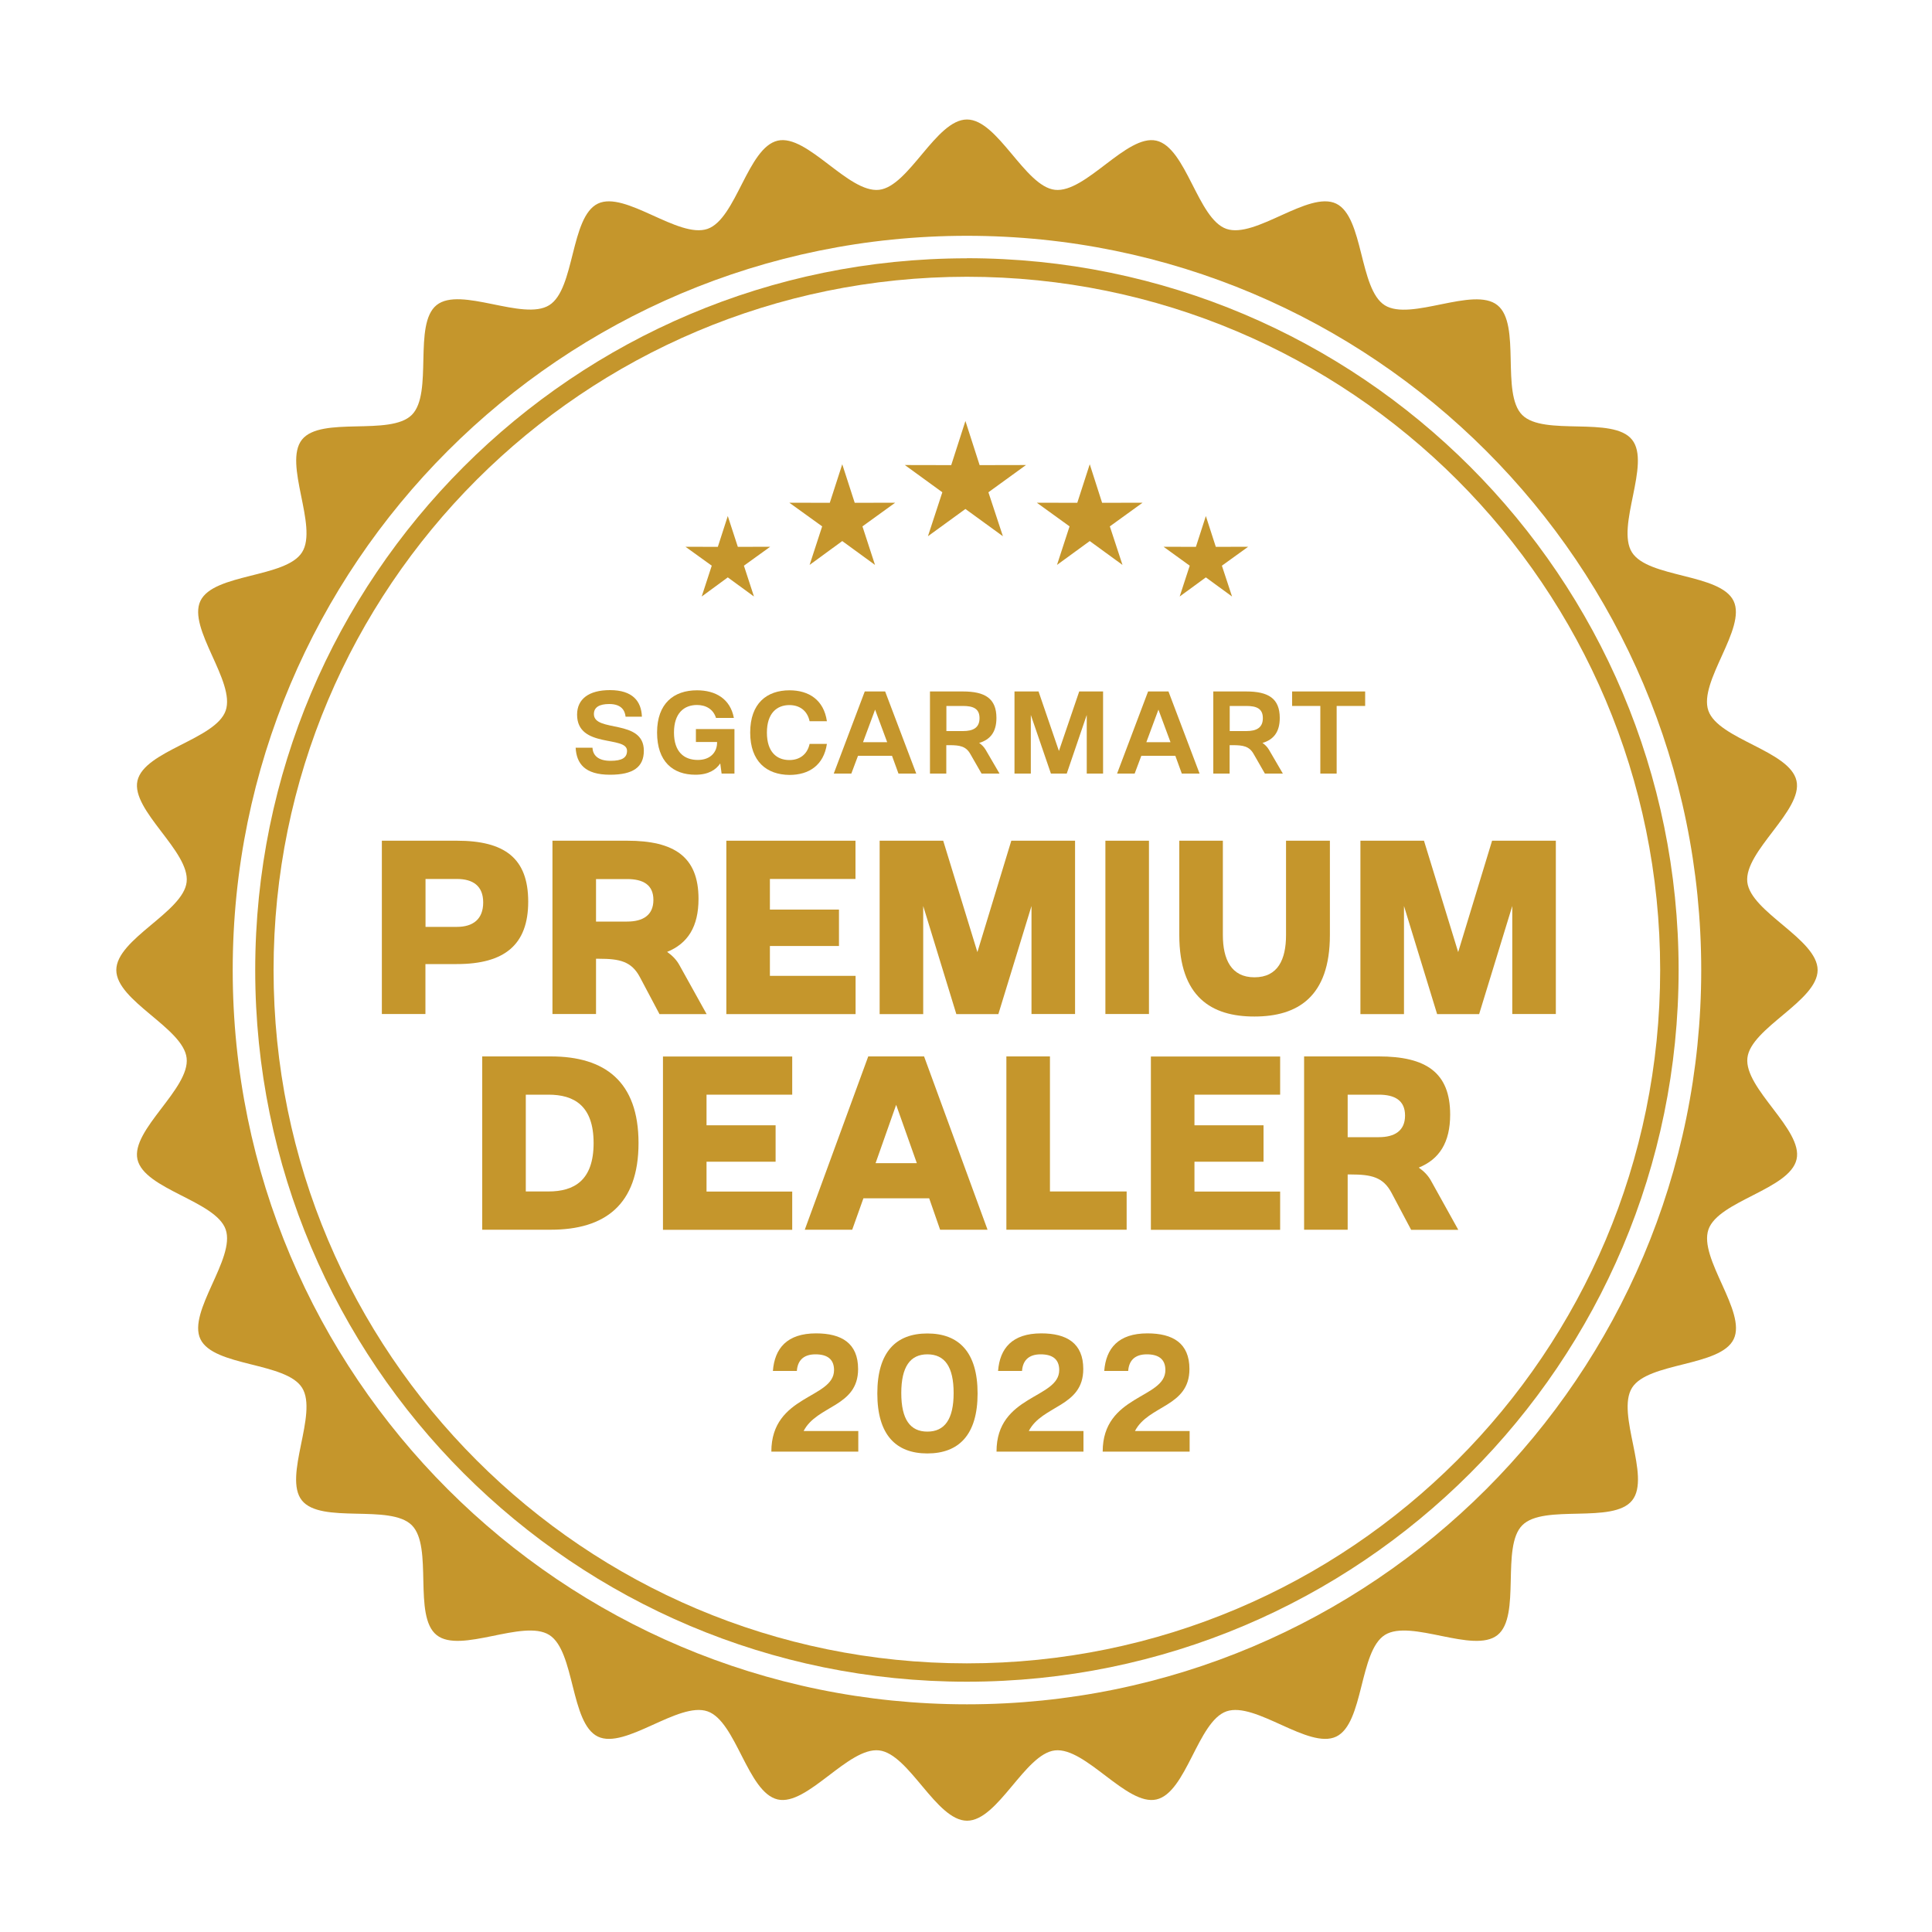
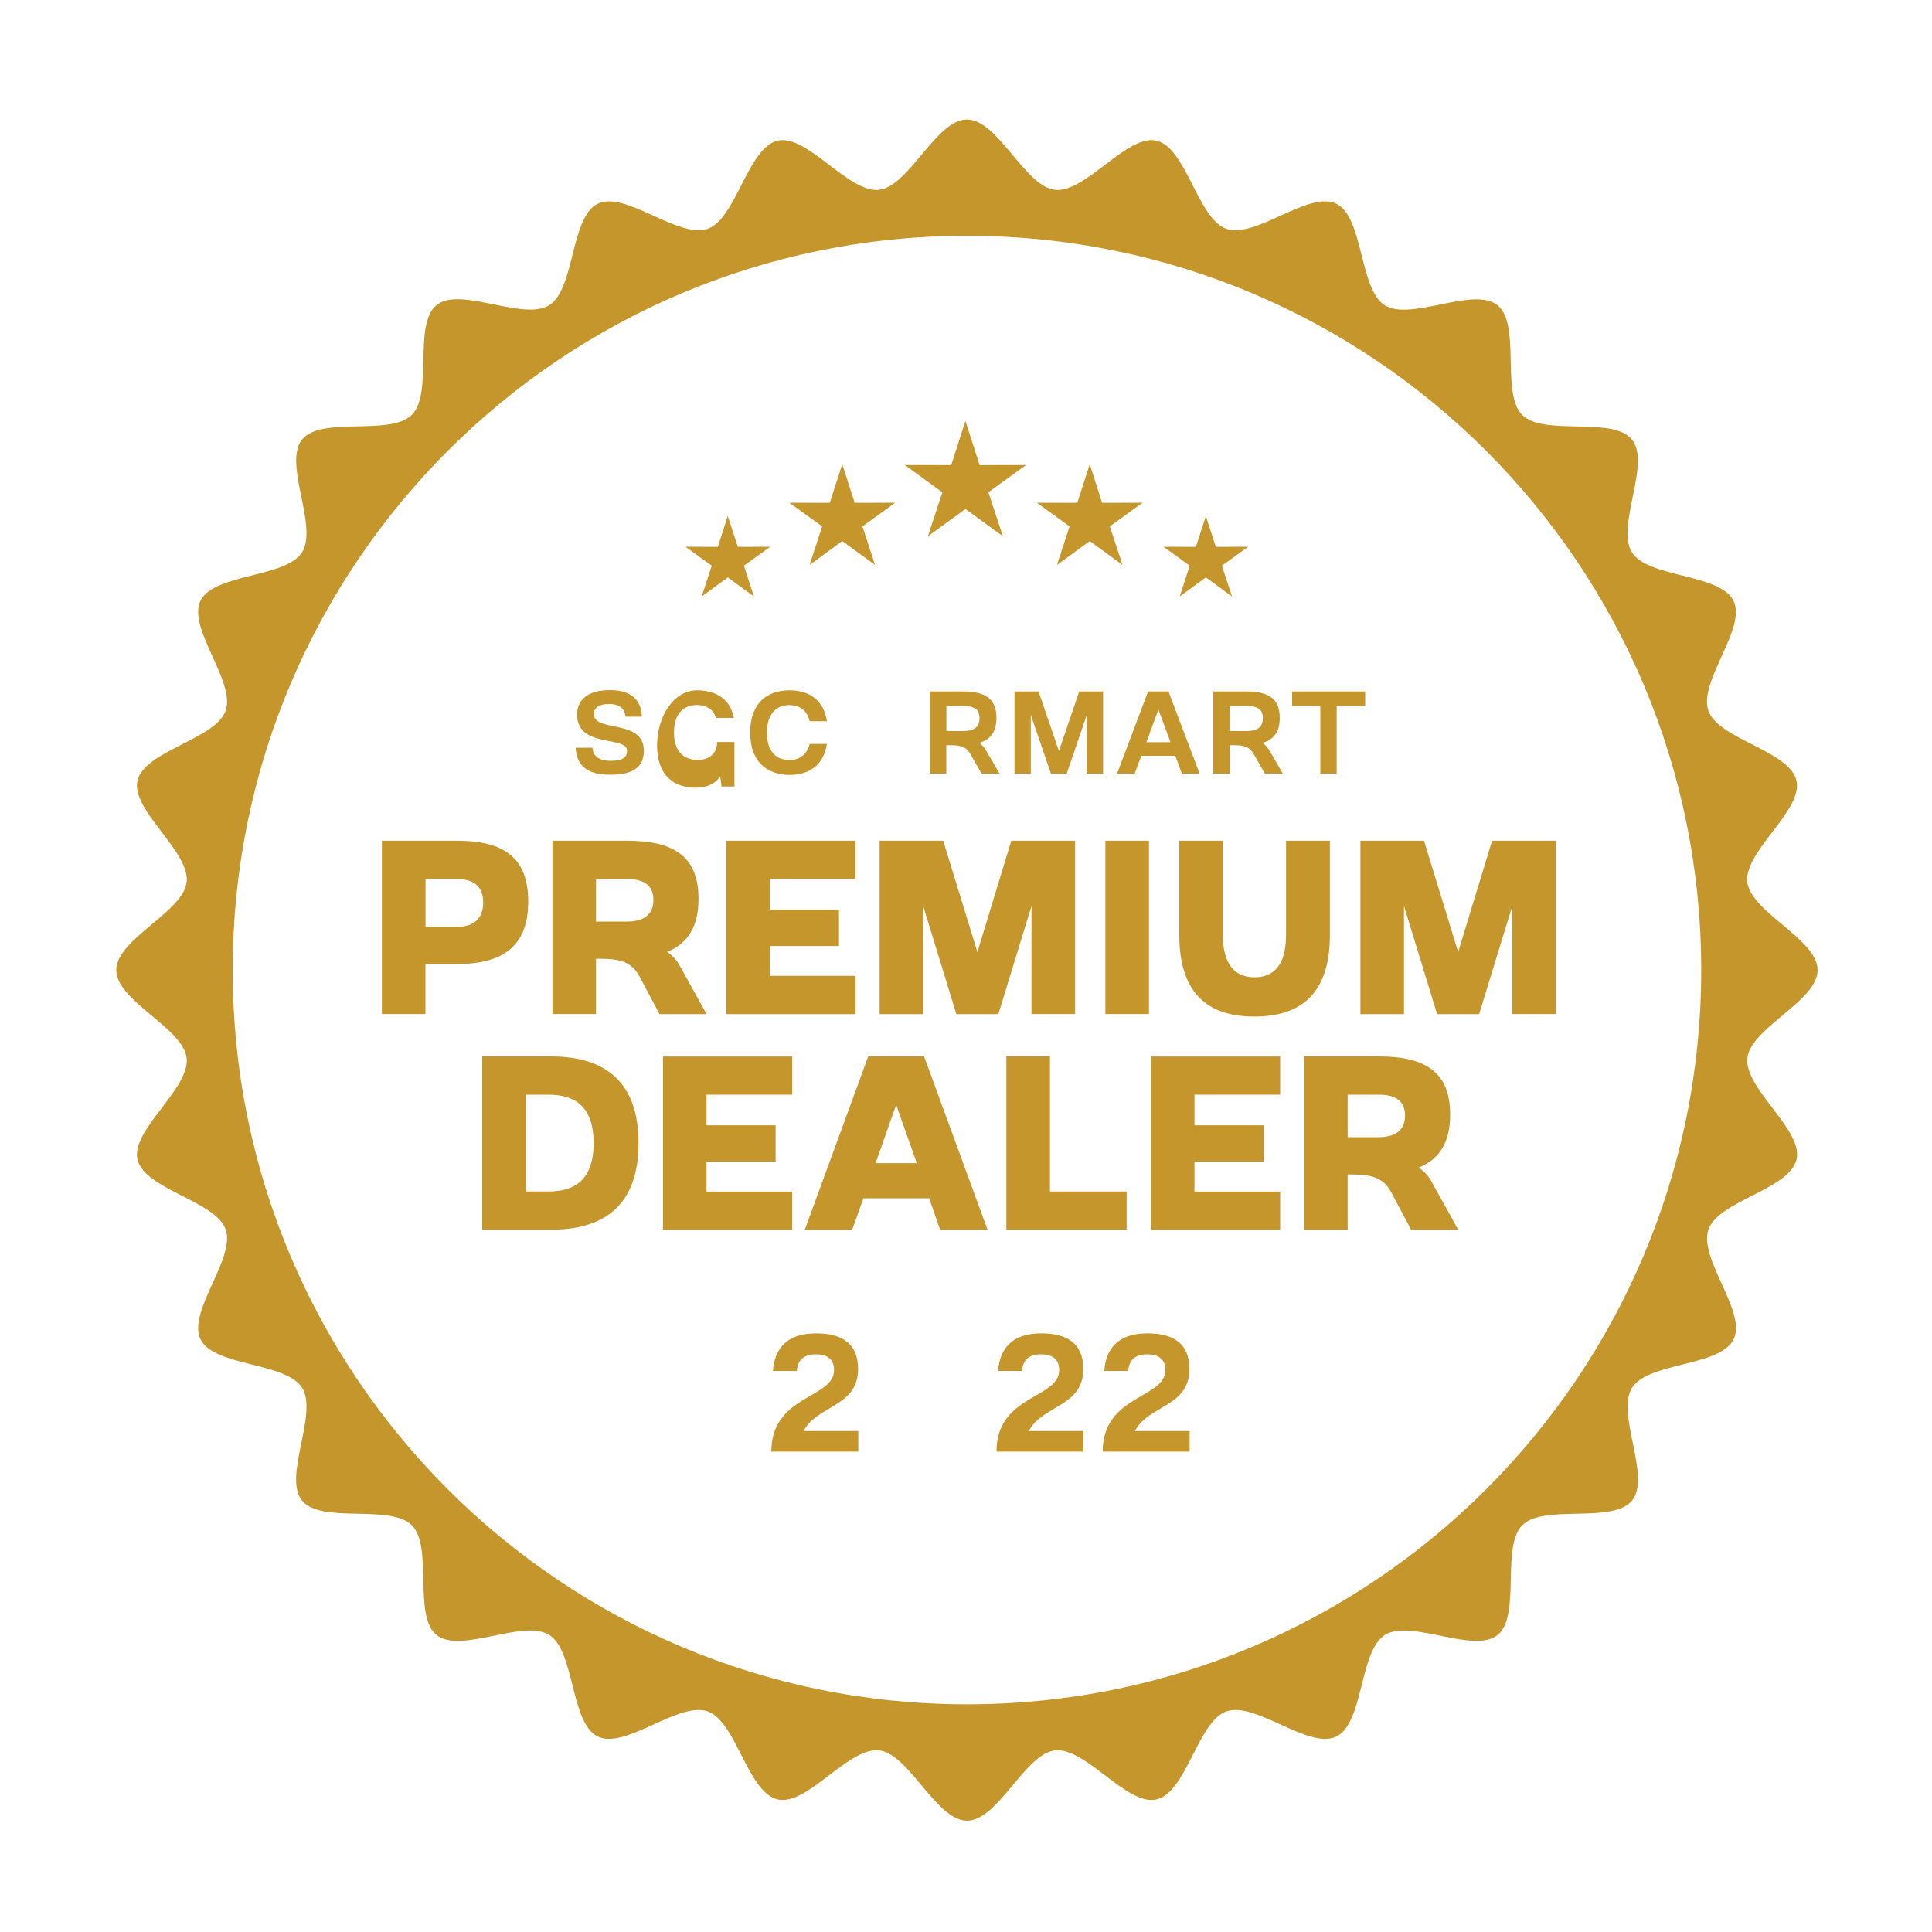
<svg xmlns="http://www.w3.org/2000/svg" version="1.1" id="Layer_1" x="0px" y="0px" viewBox="0 0 200 200" style="enable-background:new 0 0 200 200;" xml:space="preserve">
  <style type="text/css">
	.st0{fill:#C5962C;}
</style>
  <g>
    <path class="st0" d="M188.16,100.42c0-3.2-6.93-5.99-7.28-9.11c-0.35-3.18,5.79-7.43,5.09-10.49c-0.7-3.11-8.08-4.28-9.12-7.25   c-1.05-3.01,3.98-8.52,2.61-11.36c-1.38-2.86-8.83-2.36-10.52-5.03c-1.69-2.68,1.99-9.19,0.01-11.66   c-1.97-2.48-9.13-0.33-11.37-2.56c-2.24-2.24-0.09-9.4-2.57-11.37c-2.47-1.98-8.97,1.7-11.66,0.01c-2.67-1.68-2.17-9.14-5.03-10.52   c-2.85-1.37-8.36,3.66-11.37,2.61c-2.97-1.04-4.14-8.42-7.25-9.13c-3.06-0.69-7.31,5.44-10.49,5.09c-3.12-0.35-5.91-7.28-9.11-7.28   c-3.2,0-5.99,6.93-9.1,7.28c-3.18,0.35-7.43-5.79-10.49-5.09c-3.11,0.71-4.29,8.08-7.26,9.13c-3.01,1.05-8.53-3.98-11.36-2.61   c-2.86,1.38-2.36,8.84-5.03,10.51c-2.69,1.69-9.19-1.99-11.66-0.01c-2.47,1.97-0.33,9.13-2.57,11.37   c-2.24,2.23-9.39,0.09-11.37,2.56c-1.97,2.48,1.7,8.98,0.01,11.66c-1.68,2.67-9.14,2.17-10.52,5.03   c-1.37,2.84,3.66,8.36,2.61,11.37c-1.04,2.97-8.42,4.14-9.13,7.25c-0.69,3.06,5.45,7.32,5.09,10.49c-0.35,3.11-7.28,5.9-7.28,9.11   s6.93,5.99,7.28,9.11c0.36,3.17-5.78,7.43-5.09,10.49c0.71,3.11,8.09,4.29,9.13,7.25c1.05,3-3.98,8.52-2.61,11.36   c1.38,2.86,8.84,2.36,10.52,5.03c1.69,2.68-1.99,9.19-0.02,11.66c1.98,2.48,9.13,0.33,11.38,2.57c2.24,2.24,0.09,9.4,2.57,11.37   c2.47,1.98,8.97-1.7,11.66-0.01c2.67,1.68,2.17,9.14,5.03,10.52c2.84,1.37,8.36-3.66,11.36-2.61c2.97,1.04,4.14,8.41,7.26,9.12   c3.06,0.7,7.31-5.44,10.49-5.08c3.12,0.35,5.91,7.28,9.11,7.28c3.21,0,5.99-6.93,9.1-7.28c3.18-0.35,7.44,5.78,10.5,5.08   c3.11-0.7,4.28-8.08,7.25-9.12c3.01-1.05,8.52,3.98,11.37,2.61c2.86-1.38,2.36-8.83,5.03-10.52c2.69-1.69,9.18,1.99,11.66,0.01   c2.47-1.97,0.33-9.13,2.57-11.37c2.23-2.24,9.39-0.09,11.37-2.57c1.98-2.47-1.7-8.98-0.01-11.66c1.68-2.67,9.14-2.17,10.52-5.03   c1.37-2.84-3.66-8.36-2.61-11.36c1.04-2.97,8.42-4.15,9.12-7.26c0.7-3.06-5.44-7.32-5.09-10.49   C181.23,106.41,188.16,103.62,188.16,100.42z M100.1,176.43c-41.98,0-76.01-34.03-76.01-76.01c0-41.98,34.03-76.01,76.01-76.01   c41.98,0,76.01,34.03,76.01,76.01C176.11,142.4,142.08,176.43,100.1,176.43z" />
    <g>
-       <path class="st0" d="M26.42,100.42c0-40.69,32.98-73.68,73.67-73.68l0,0v0.96v0.95c-19.82,0.01-37.76,8.04-50.75,21.02l0,0    c-12.99,12.99-21.02,30.93-21.02,50.75l0,0c0,19.83,8.03,37.76,21.02,50.75l0,0c12.99,12.99,30.93,21.02,50.75,21.02l0,0    c19.83,0,37.76-8.03,50.75-21.02l0,0c12.99-12.99,21.02-30.93,21.02-50.75l0,0c0-19.82-8.03-37.76-21.02-50.75l0,0    c-12.99-12.98-30.93-21.02-50.75-21.02l0,0v-0.96v-0.96c40.69,0,73.68,32.99,73.68,73.68l0,0c0,40.69-32.99,73.68-73.68,73.68l0,0    C59.41,174.1,26.42,141.11,26.42,100.42L26.42,100.42z" />
-     </g>
+       </g>
    <g>
      <g>
        <polygon class="st0" points="99.94,43.58 101.41,48.15 106.21,48.14 102.32,50.96 103.82,55.51 99.94,52.69 96.06,55.51      97.55,50.96 93.67,48.14 98.47,48.15 99.94,43.58    " />
      </g>
      <g>
        <g>
          <polygon class="st0" points="87.19,48.06 88.48,52.05 92.67,52.04 89.28,54.49 90.58,58.48 87.19,56.01 83.81,58.48       85.11,54.49 81.71,52.04 85.9,52.05 87.19,48.06     " />
        </g>
        <g>
          <polygon class="st0" points="112.81,48.06 114.09,52.05 118.28,52.04 114.89,54.49 116.2,58.48 112.81,56.01 109.42,58.48       110.72,54.49 107.33,52.04 111.52,52.05 112.81,48.06     " />
        </g>
      </g>
      <g>
        <g>
          <polygon class="st0" points="75.34,53.42 76.38,56.61 79.73,56.6 77.01,58.56 78.05,61.75 75.34,59.77 72.64,61.75 73.68,58.56       70.96,56.6 74.31,56.61 75.34,53.42     " />
        </g>
        <g>
          <polygon class="st0" points="124.83,53.42 125.86,56.61 129.21,56.6 126.49,58.56 127.54,61.75 124.83,59.77 122.12,61.75       123.16,58.56 120.45,56.6 123.8,56.61 124.83,53.42     " />
        </g>
      </g>
    </g>
    <g>
      <path class="st0" d="M59.59,77.4h1.74c0.04,0.73,0.52,1.36,1.87,1.36c1.22,0,1.71-0.34,1.71-1.04c0-1.6-5.17-0.22-5.17-3.74    c0-1.62,1.22-2.54,3.4-2.54c2.36,0,3.25,1.16,3.31,2.75h-1.69c-0.07-0.65-0.44-1.31-1.69-1.31c-1.02,0-1.59,0.33-1.59,1.04    c0,1.94,5.17,0.46,5.17,3.79c0,1.71-1.12,2.49-3.5,2.49C60.53,80.2,59.68,79.04,59.59,77.4z" />
-       <path class="st0" d="M72.15,71.46c1.94,0,3.45,0.89,3.82,2.86h-1.85c-0.28-0.91-1.05-1.34-1.97-1.34c-1.34,0-2.38,0.85-2.38,2.85    c0,2,1.04,2.84,2.47,2.84c1.3,0,2.02-0.81,1.99-1.86h-2.19v-1.34h3.99v4.61h-1.33l-0.14-1.05c-0.45,0.66-1.22,1.17-2.57,1.17    c-2.32,0-3.97-1.35-3.97-4.37S69.76,71.46,72.15,71.46z" />
+       <path class="st0" d="M72.15,71.46c1.94,0,3.45,0.89,3.82,2.86h-1.85c-0.28-0.91-1.05-1.34-1.97-1.34c-1.34,0-2.38,0.85-2.38,2.85    c0,2,1.04,2.84,2.47,2.84c1.3,0,2.02-0.81,1.99-1.86h-2.19h3.99v4.61h-1.33l-0.14-1.05c-0.45,0.66-1.22,1.17-2.57,1.17    c-2.32,0-3.97-1.35-3.97-4.37S69.76,71.46,72.15,71.46z" />
      <path class="st0" d="M77.66,75.83c0-3.02,1.72-4.37,4.07-4.37c2.01,0,3.55,1,3.87,3.2h-1.79c-0.25-1.15-1.09-1.67-2.09-1.67    c-1.31,0-2.33,0.85-2.33,2.85c0,2,1.01,2.84,2.33,2.84c1,0,1.84-0.53,2.09-1.67h1.79c-0.33,2.21-1.86,3.21-3.87,3.21    C79.38,80.2,77.66,78.85,77.66,75.83z" />
-       <path class="st0" d="M89.52,71.58h2.11l3.22,8.5h-1.84l-0.67-1.84h-3.52l-0.69,1.84h-1.82L89.52,71.58z M89.34,76.83h2.5    l-1.25-3.37L89.34,76.83z" />
      <path class="st0" d="M96.28,71.58h3.4c2.27,0,3.47,0.71,3.47,2.74c0,1.44-0.62,2.24-1.79,2.59c0.26,0.17,0.49,0.4,0.67,0.7    l1.44,2.47h-1.86l-1.17-2.04c-0.45-0.79-1.09-0.9-2.14-0.9h-0.34v2.94h-1.69V71.58z M97.97,75.68h1.71c1.06,0,1.72-0.34,1.72-1.34    c0-0.99-0.66-1.26-1.72-1.26h-1.71V75.68z" />
      <path class="st0" d="M107.51,71.58l2.11,6.16l2.1-6.16h2.47v8.5h-1.69v-6.07l-2.07,6.07h-1.64l-2.08-6.07v6.07h-1.69v-8.5H107.51z    " />
      <path class="st0" d="M118.85,71.58h2.11l3.22,8.5h-1.84l-0.67-1.84h-3.52l-0.69,1.84h-1.82L118.85,71.58z M118.67,76.83h2.5    l-1.25-3.37L118.67,76.83z" />
      <path class="st0" d="M125.61,71.58h3.4c2.27,0,3.47,0.71,3.47,2.74c0,1.44-0.62,2.24-1.79,2.59c0.26,0.17,0.49,0.4,0.67,0.7    l1.44,2.47h-1.86l-1.17-2.04c-0.45-0.79-1.09-0.9-2.14-0.9h-0.34v2.94h-1.69V71.58z M127.3,75.68h1.71c1.06,0,1.72-0.34,1.72-1.34    c0-0.99-0.66-1.26-1.72-1.26h-1.71V75.68z" />
      <path class="st0" d="M133.76,73.08v-1.5h7.56v1.5h-2.95v7h-1.69v-7H133.76z" />
    </g>
    <g>
      <path class="st0" d="M39.53,87.03h7.76c4.93,0,7.39,1.79,7.39,6.31c0,4.46-2.45,6.46-7.39,6.46h-3.25v5.17h-4.51V87.03z     M44.05,90.99v4.96h3.25c1.66,0,2.72-0.79,2.72-2.53c0-1.71-1.06-2.43-2.72-2.43H44.05z" />
      <path class="st0" d="M57.19,87.03h7.73c4.88,0,7.39,1.66,7.39,6.02c0,2.88-1.11,4.62-3.25,5.49c0.53,0.37,0.98,0.82,1.29,1.4    l2.8,5.04h-4.88l-2.03-3.83c-0.87-1.64-2.11-1.9-4.22-1.9H61.7v5.72h-4.51V87.03z M61.7,95.4h3.22c1.64,0,2.72-0.66,2.72-2.24    s-1.08-2.16-2.72-2.16H61.7V95.4z" />
      <path class="st0" d="M88.56,87.03v3.96H79.7v3.17h7.15v3.77H79.7v3.09h8.87v3.96H75.19V87.03H88.56z" />
      <path class="st0" d="M97.64,87.03l3.54,11.53l3.51-11.53h6.6v17.94h-4.51V93.79l-3.43,11.19h-4.35l-3.43-11.19v11.19h-4.51V87.03    H97.64z" />
      <path class="st0" d="M114.43,87.03h4.51v17.94h-4.51V87.03z" />
      <path class="st0" d="M122.08,96.79v-9.76h4.51v9.76c0,2.53,0.87,4.38,3.27,4.38c2.43,0,3.27-1.85,3.27-4.38v-9.76h4.54v9.76    c0,6.41-3.35,8.44-7.81,8.44C125.41,105.24,122.08,103.2,122.08,96.79z" />
      <path class="st0" d="M147.41,87.03l3.54,11.53l3.51-11.53h6.6v17.94h-4.51V93.79l-3.43,11.19h-4.35l-3.43-11.19v11.19h-4.51V87.03    H147.41z" />
    </g>
    <g>
      <path class="st0" d="M49.92,109.36h7.1c5.59,0,9.08,2.59,9.08,8.97c0,6.38-3.48,8.97-9.08,8.97h-7.1V109.36z M54.43,123.34h2.35    c2.64,0,4.67-1.13,4.67-5.01c0-3.88-2.03-5.01-4.67-5.01h-2.35V123.34z" />
      <path class="st0" d="M82.01,109.36v3.96h-8.87v3.17h7.15v3.77h-7.15v3.09h8.87v3.96H68.63v-17.94H82.01z" />
      <path class="st0" d="M83.31,127.3l6.57-17.94h5.78l6.57,17.94h-4.91l-1.13-3.25h-6.81l-1.16,3.25H83.31z M90.64,120.41h4.27    l-2.14-6.04L90.64,120.41z" />
      <path class="st0" d="M104.18,109.36h4.51v13.98h7.94v3.96h-12.45V109.36z" />
      <path class="st0" d="M132.52,109.36v3.96h-8.87v3.17h7.15v3.77h-7.15v3.09h8.87v3.96h-13.38v-17.94H132.52z" />
      <path class="st0" d="M135,109.36h7.73c4.88,0,7.39,1.66,7.39,6.02c0,2.88-1.11,4.62-3.25,5.49c0.53,0.37,0.98,0.82,1.29,1.4    l2.8,5.04h-4.88l-2.03-3.83c-0.87-1.64-2.11-1.9-4.22-1.9h-0.32v5.72H135V109.36z M139.51,117.72h3.22c1.64,0,2.72-0.66,2.72-2.24    s-1.08-2.16-2.72-2.16h-3.22V117.72z" />
    </g>
    <path class="st0" d="M86.34,141.83c0-1.15-0.73-1.63-1.92-1.63c-1.31,0-1.86,0.71-1.93,1.72h-2.48c0.18-2.34,1.46-3.89,4.47-3.89   c2.63,0,4.35,1.01,4.35,3.69c0,3.94-4.26,3.73-5.64,6.42h5.66v2.13h-9C79.85,144.37,86.34,144.81,86.34,141.83z" />
    <path class="st0" d="M120.64,141.83c0-1.15-0.73-1.63-1.92-1.63c-1.31,0-1.86,0.71-1.93,1.72h-2.48c0.18-2.34,1.46-3.89,4.47-3.89   c2.63,0,4.35,1.01,4.35,3.69c0,3.94-4.26,3.73-5.64,6.42h5.66v2.13h-9C114.15,144.37,120.64,144.81,120.64,141.83z" />
-     <path class="st0" d="M90.82,144.25c0-4.29,1.93-6.21,5.18-6.21c3.25,0,5.2,1.92,5.2,6.21c0,4.29-1.95,6.21-5.2,6.21   C92.75,150.46,90.82,148.54,90.82,144.25z M96,148.2c1.79,0,2.72-1.28,2.72-3.99c0-2.73-0.92-4.01-2.72-4.01   c-1.77,0-2.7,1.28-2.7,4.01C93.3,146.93,94.22,148.2,96,148.2z" />
    <path class="st0" d="M109.65,141.83c0-1.15-0.73-1.63-1.92-1.63c-1.31,0-1.86,0.71-1.93,1.72h-2.48c0.18-2.34,1.46-3.89,4.47-3.89   c2.63,0,4.35,1.01,4.35,3.69c0,3.94-4.26,3.73-5.64,6.42h5.66v2.13h-9C103.15,144.37,109.65,144.81,109.65,141.83z" />
  </g>
</svg>